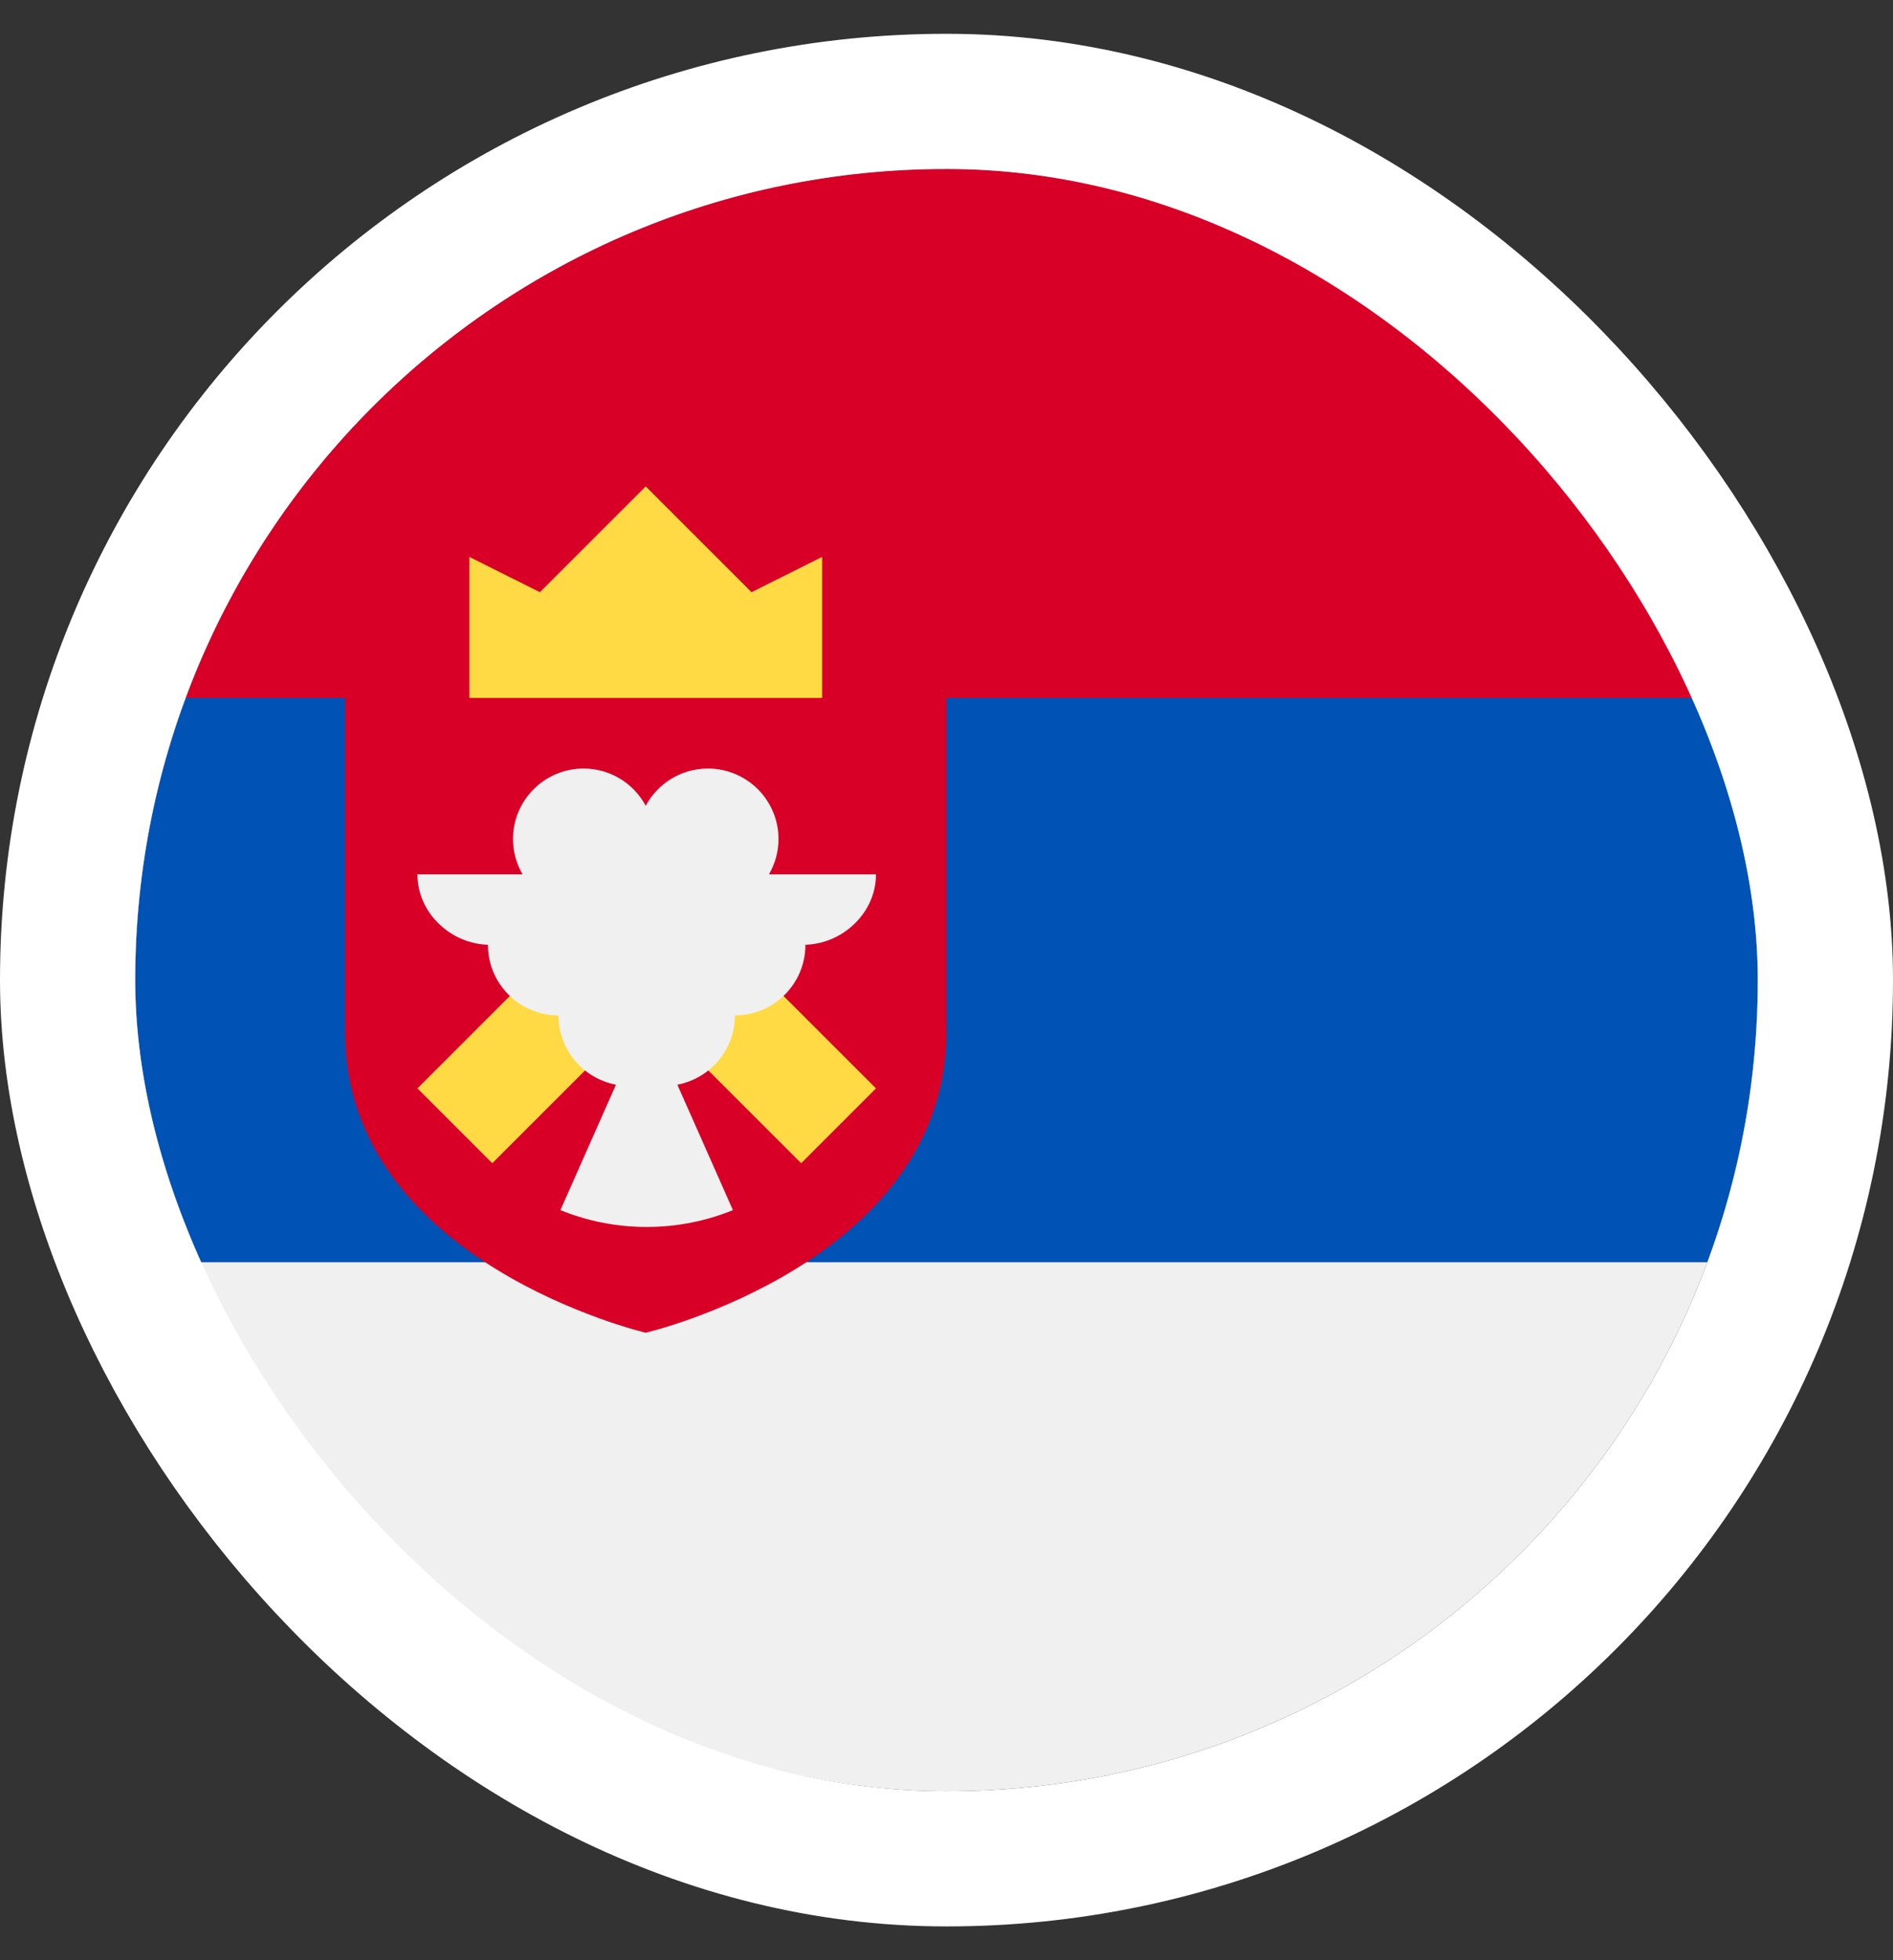
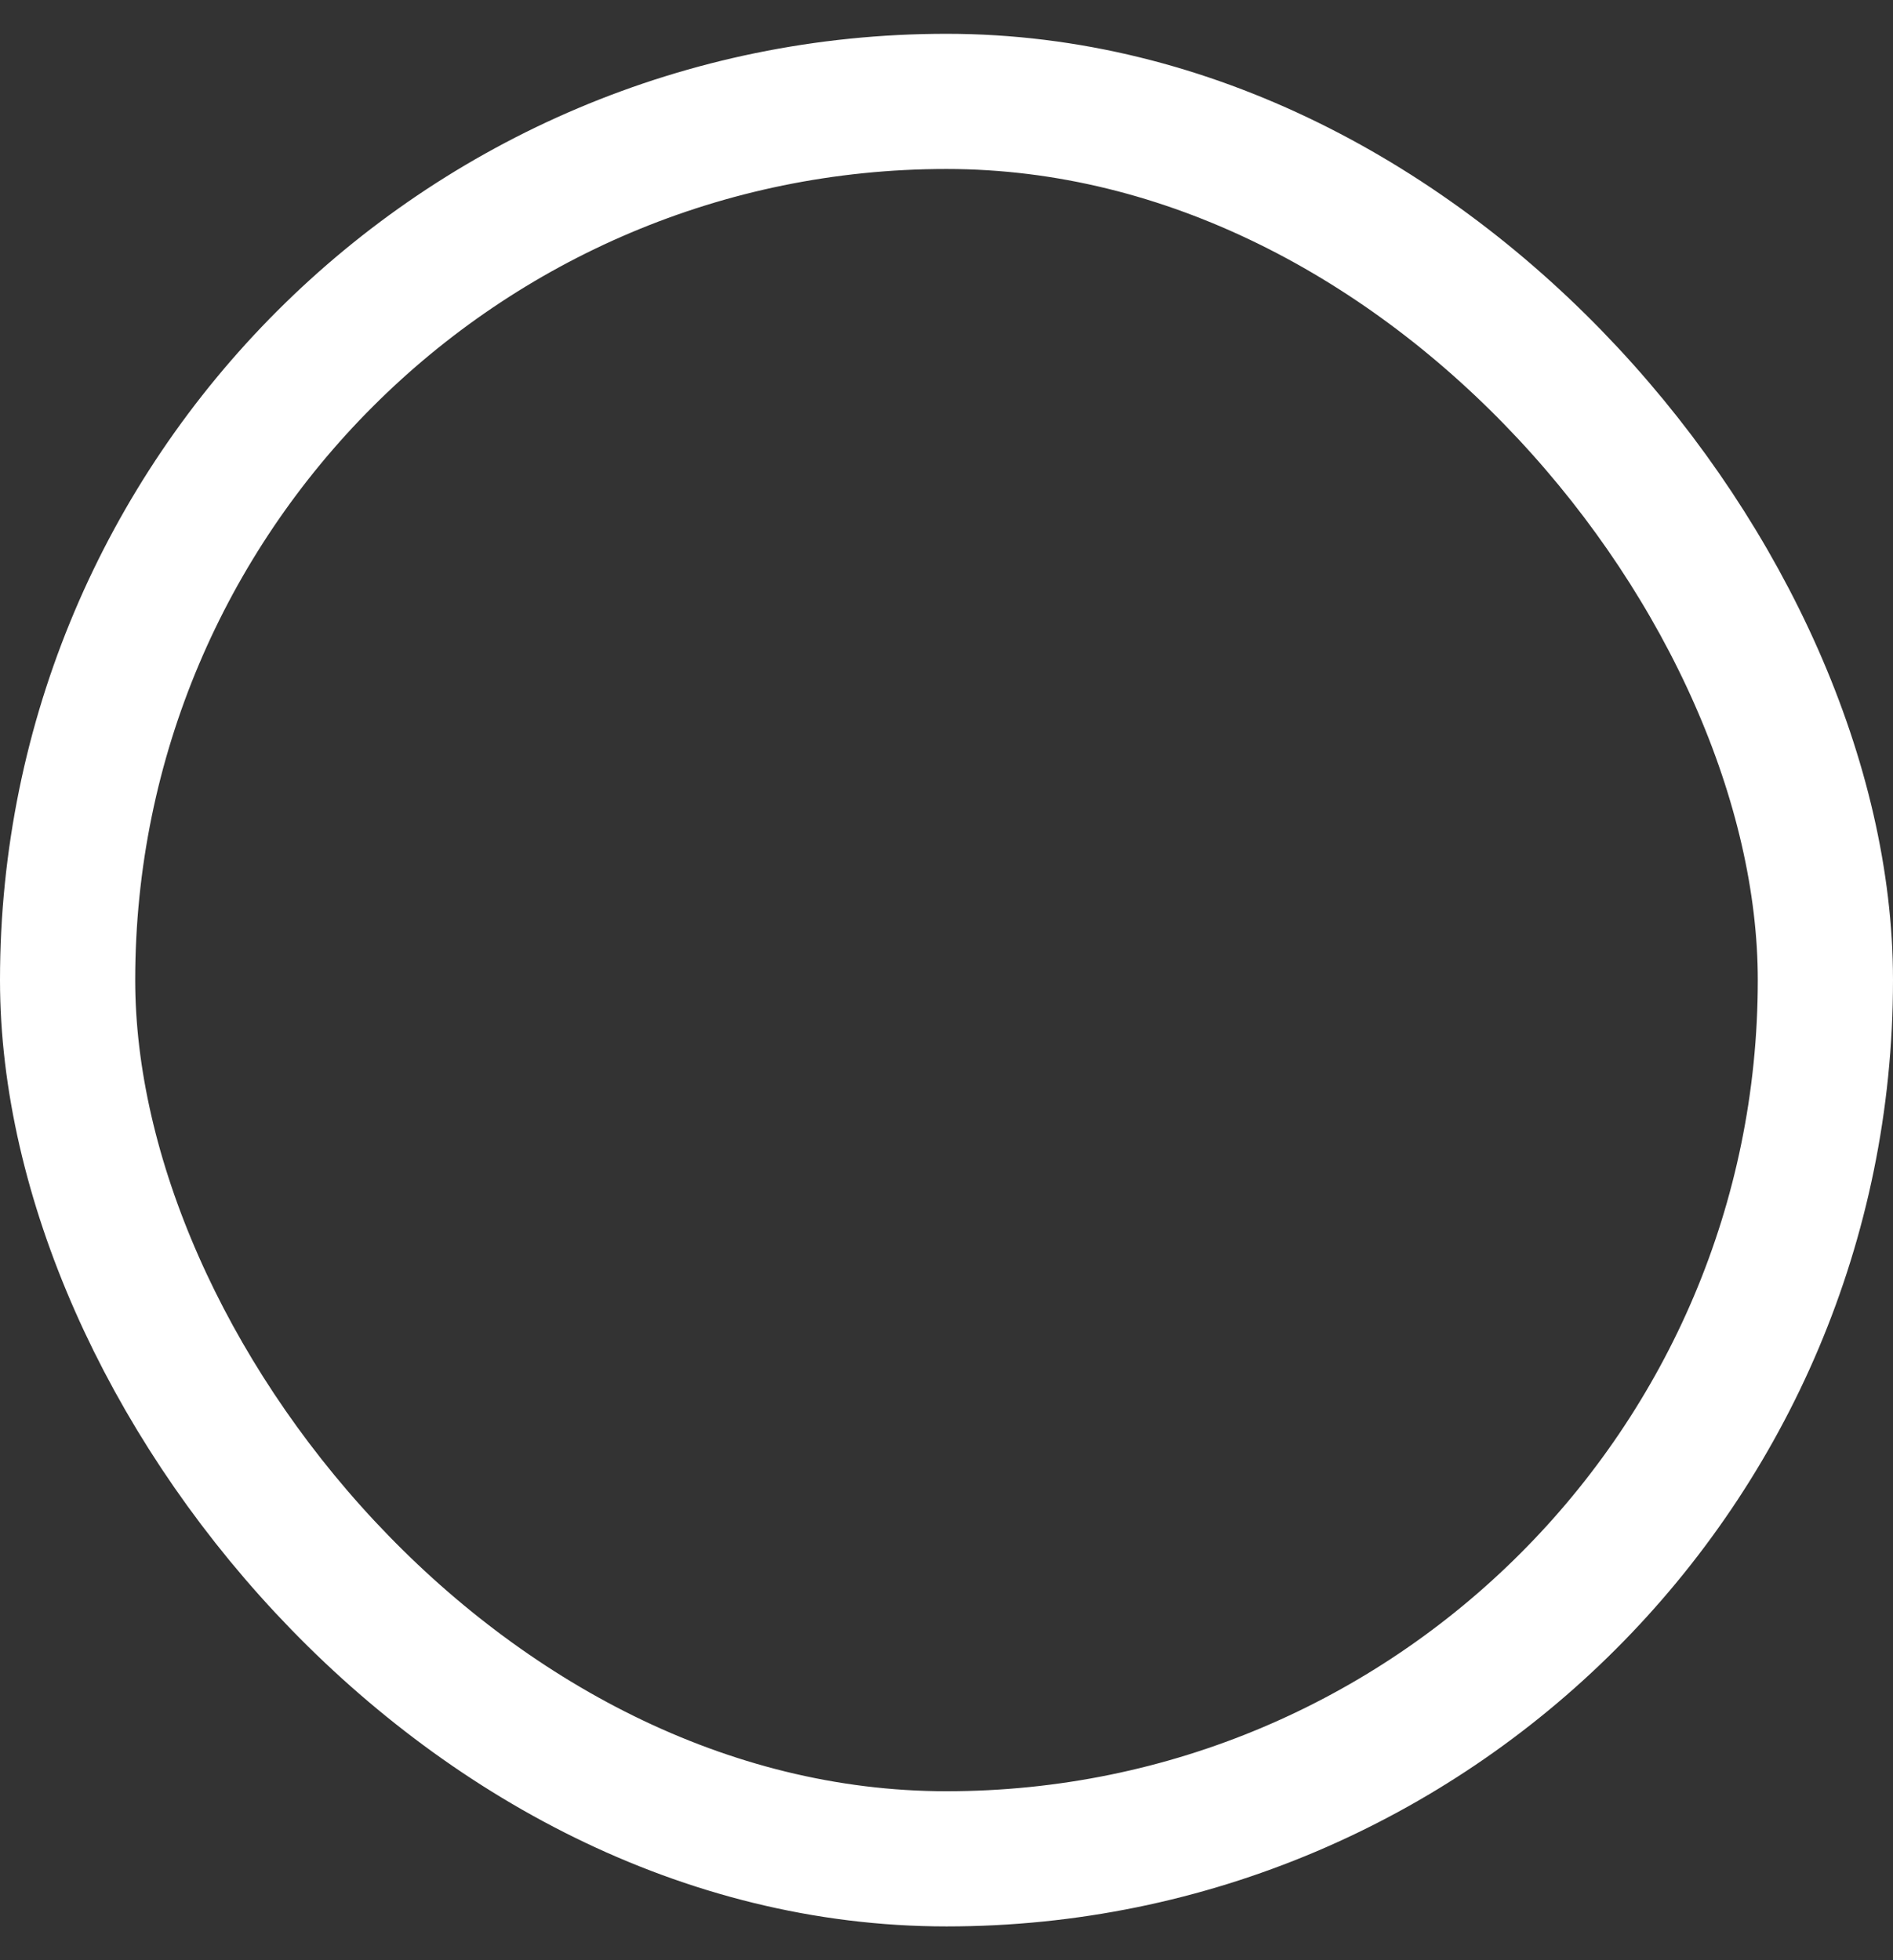
<svg xmlns="http://www.w3.org/2000/svg" width="28" height="29" viewBox="0 0 28 29" fill="none">
  <rect x="0" y="0" width="28" height="29" fill="#333333" stroke="none" />
  <g clip-path="url(#clip0_1615_6426)">
    <path d="M14 26.5C20.627 26.5 26 21.127 26 14.5C26 7.873 20.627 2.5 14 2.5C7.373 2.5 2 7.873 2 14.5C2 21.127 7.373 26.5 14 26.5Z" fill="#F0F0F0" />
-     <path d="M14 2.5C7.373 2.5 2 7.873 2 14.5C2 15.968 2.264 17.374 2.746 18.674H25.254C25.736 17.374 26 15.968 26 14.5C26 7.873 20.627 2.5 14 2.5Z" fill="#0052B4" />
+     <path d="M14 2.5C7.373 2.5 2 7.873 2 14.5C2 15.968 2.264 17.374 2.746 18.674H25.254C25.736 17.374 26 15.968 26 14.5Z" fill="#0052B4" />
    <path d="M14 2.5C8.84 2.5 4.442 5.756 2.746 10.326H25.253C23.558 5.756 19.159 2.5 14 2.5Z" fill="#D80027" />
    <path d="M5.103 9.283V15.269C5.103 18.674 9.551 19.717 9.551 19.717C9.551 19.717 13.999 18.674 13.999 15.269V9.283H5.103Z" fill="#D80027" />
    <path d="M6.942 10.326H12.16V8.239L11.116 8.761L9.551 7.196L7.986 8.761L6.942 8.239V10.326Z" fill="#FFDA44" />
    <path d="M12.957 16.102L9.565 12.711L6.174 16.102L7.281 17.209L9.565 14.925L11.85 17.209L12.957 16.102Z" fill="#FFDA44" />
-     <path d="M12.957 12.935H11.374C11.463 12.781 11.515 12.603 11.515 12.413C11.515 11.837 11.048 11.37 10.471 11.37C10.073 11.37 9.727 11.593 9.551 11.921C9.376 11.593 9.03 11.37 8.632 11.37C8.055 11.37 7.588 11.837 7.588 12.413C7.588 12.603 7.64 12.781 7.729 12.935H6.174C6.174 13.511 6.676 13.978 7.252 13.978H7.217C7.217 14.555 7.684 15.022 8.261 15.022C8.261 15.532 8.627 15.956 9.111 16.047L8.289 17.903C8.683 18.063 9.114 18.152 9.565 18.152C10.017 18.152 10.447 18.063 10.841 17.903L10.019 16.047C10.503 15.956 10.87 15.532 10.87 15.022C11.446 15.022 11.913 14.555 11.913 13.978H11.878C12.454 13.978 12.957 13.511 12.957 12.935Z" fill="#F0F0F0" />
  </g>
  <rect x="1" y="1.5" width="26" height="26" rx="13" stroke="white" stroke-width="2" />
  <defs>
    <clipPath id="clip0_1615_6426">
-       <rect x="2" y="2.5" width="24" height="24" rx="12" fill="white" />
-     </clipPath>
+       </clipPath>
  </defs>
</svg>